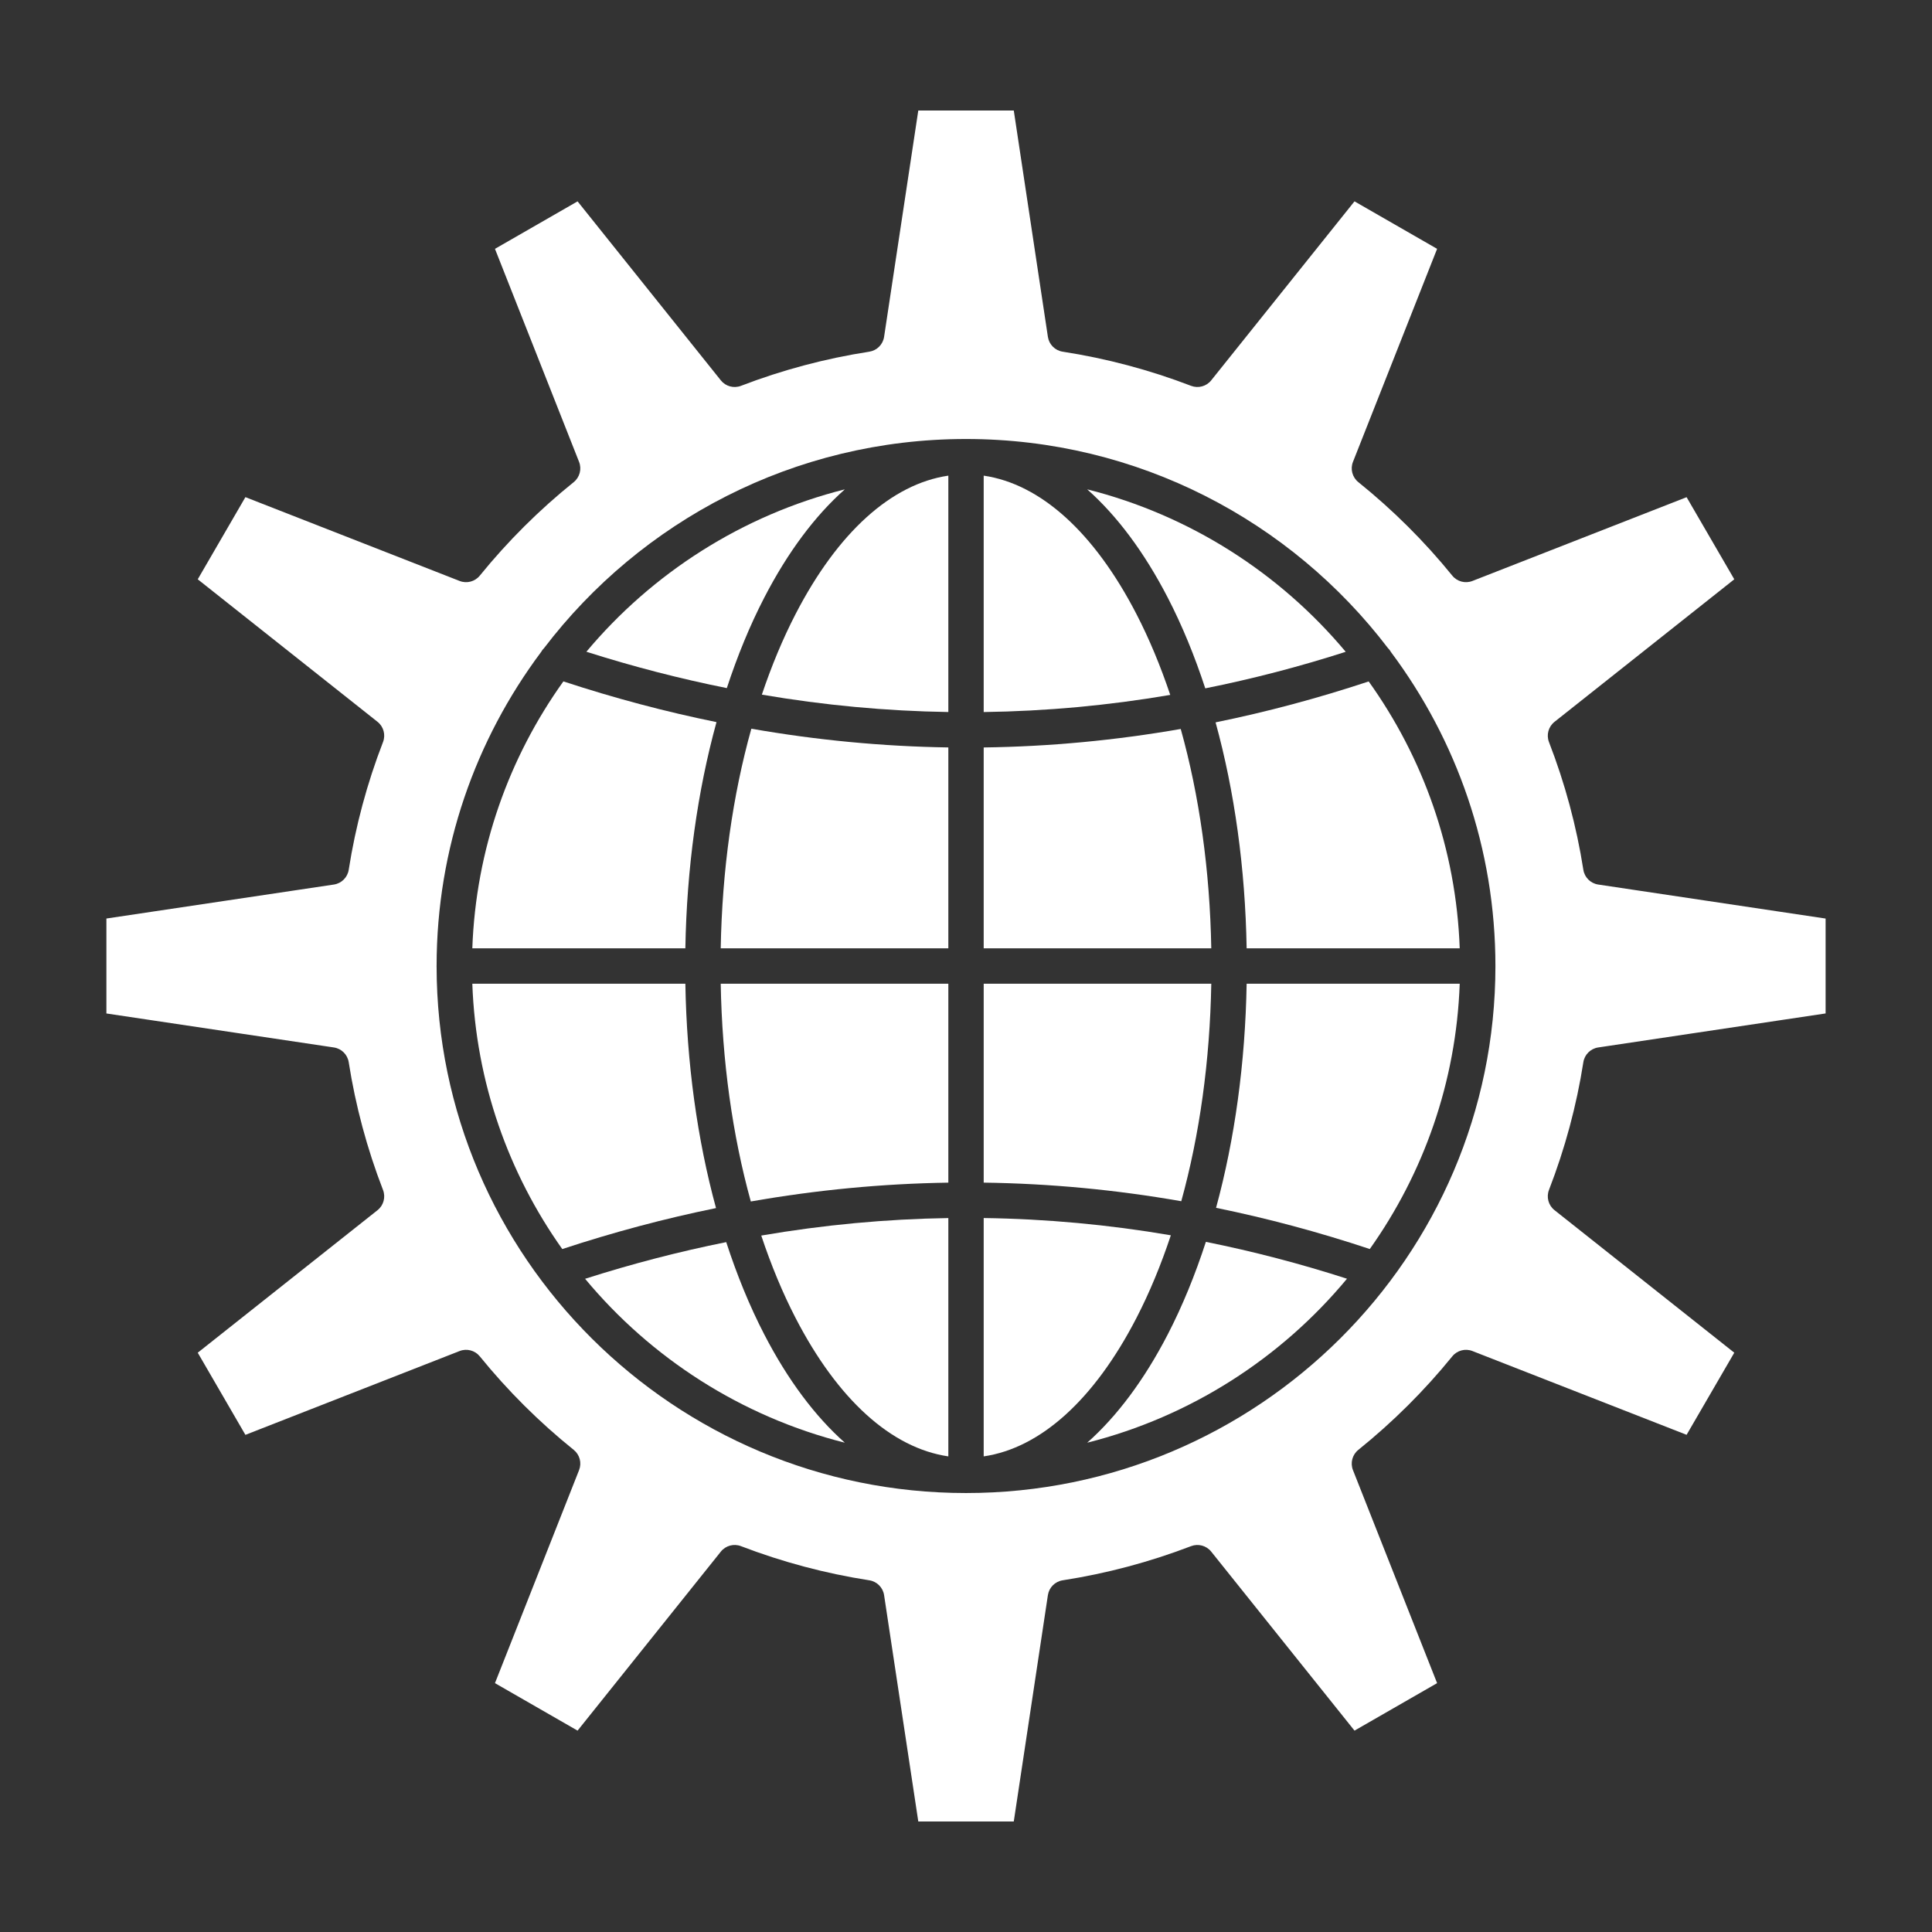
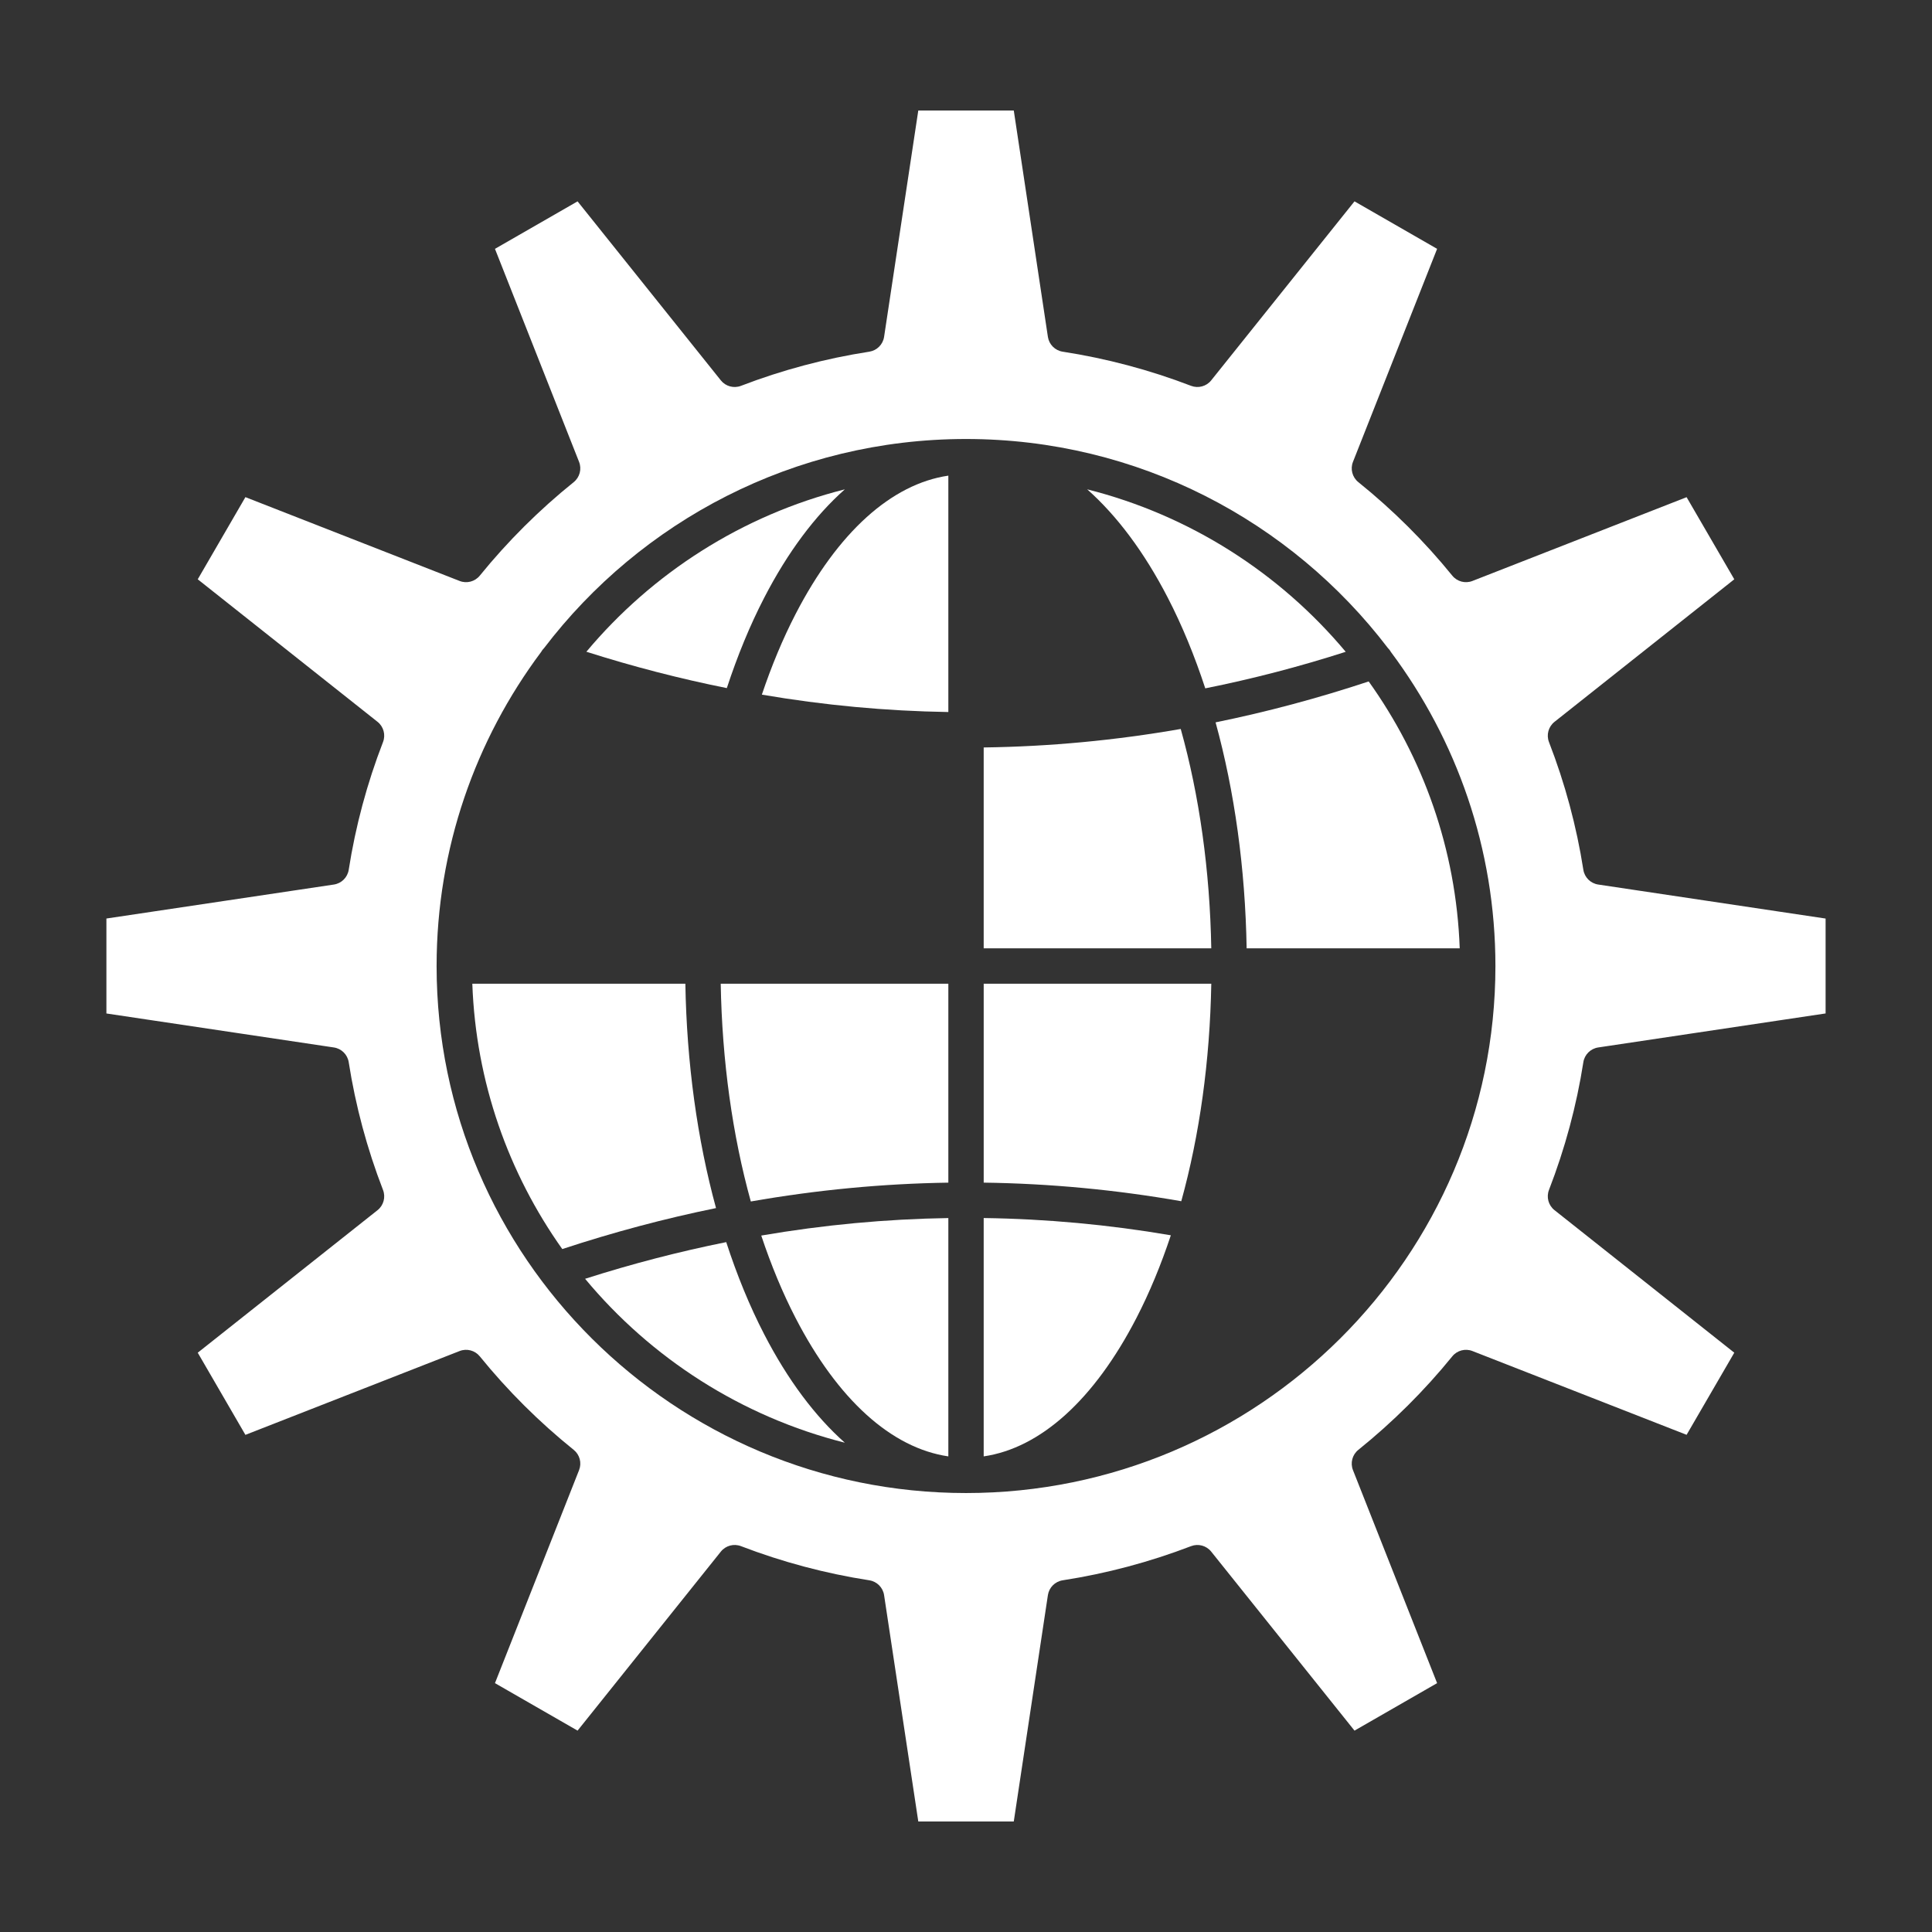
<svg xmlns="http://www.w3.org/2000/svg" height="512px" style="enable-background:new 0 0 512 512;" version="1.1" viewBox="0 0 512 512" width="512px" xml:space="preserve">
  <rect x="0" y="0" width="512" height="512" fill="#333333" stroke="none" />
  <g id="C_-_156_x2C__global_x2C__Business_x2C__develop_x2C__development_x2C__gear_x2C__work_x2C__world">
    <g>
      <path d="M210.847,162.709c-3.399,6.578-6.381,13.752-8.947,21.378c16.473,2.819,32.954,4.351,49.419,4.608v-62.645    C236.25,128.259,222.025,141.08,210.847,162.709z" fill="#ffffff" opacity="1" original-fill="#000000" />
-       <path d="M190.997,251.323h60.322v-53.244c-17.393-0.265-34.803-1.919-52.203-4.964    C194.154,210.836,191.365,230.653,190.997,251.323z" fill="#ffffff" opacity="1" original-fill="#000000" />
      <path d="M309.482,158.408c3.808,7.369,7.114,15.435,9.926,24.013c12.439-2.494,24.848-5.712,37.218-9.685    c-17.446-20.843-41.292-36.201-68.506-43.056C296.02,136.683,303.244,146.334,309.482,158.408z" fill="#ffffff" opacity="1" original-fill="#000000" />
-       <path d="M301.157,162.709c-11.176-21.63-25.397-34.45-40.468-36.657v62.649c16.509-0.229,32.996-1.735,49.438-4.543    C307.555,176.504,304.566,169.308,301.157,162.709z" fill="#ffffff" opacity="1" original-fill="#000000" />
      <path d="M181.627,260.693h-56.458c0.933,26.112,9.617,50.293,23.838,70.322c13.564-4.469,27.149-8.09,40.745-10.86    C184.778,301.932,181.989,281.71,181.627,260.693z" fill="#ffffff" opacity="1" original-fill="#000000" />
      <path d="M312.906,193.184c-17.365,3.034-34.78,4.664-52.217,4.9v53.239h60.313C320.635,230.679,317.854,210.888,312.906,193.184z" fill="#ffffff" opacity="1" original-fill="#000000" />
      <path d="M202.522,353.603c-3.87-7.488-7.223-15.693-10.065-24.429c-12.477,2.508-24.948,5.74-37.401,9.719    c17.475,21.038,41.449,36.539,68.831,43.436C215.987,375.326,208.761,365.675,202.522,353.603z" fill="#ffffff" opacity="1" original-fill="#000000" />
      <path d="M210.847,349.301c11.178,21.629,25.402,34.449,40.472,36.657v-63.161c-16.519,0.259-33.053,1.801-49.579,4.638    C204.343,335.243,207.376,342.584,210.847,349.301z" fill="#ffffff" opacity="1" original-fill="#000000" />
      <path d="M198.974,318.405c17.448-3.062,34.905-4.727,52.346-4.991v-52.721h-60.322    C191.362,281.169,194.098,300.812,198.974,318.405z" fill="#ffffff" opacity="1" original-fill="#000000" />
-       <path d="M310.285,327.365c-16.494-2.825-33.034-4.343-49.596-4.573v63.165c15.069-2.207,29.292-15.027,40.468-36.656    C304.639,342.564,307.679,335.2,310.285,327.365z" fill="#ffffff" opacity="1" original-fill="#000000" />
+       <path d="M310.285,327.365c-16.494-2.825-33.034-4.343-49.596-4.573v63.165c15.069-2.207,29.292-15.027,40.468-36.656    C304.639,342.564,307.679,335.2,310.285,327.365" fill="#ffffff" opacity="1" original-fill="#000000" />
      <path d="M419.604,281.498c0.316-2.023,1.91-3.607,3.937-3.91l60.263-9.014v-25.147l-60.263-9.014    c-2.026-0.304-3.62-1.887-3.937-3.911c-1.799-11.508-4.863-22.892-9.106-33.835c-0.742-1.915-0.151-4.09,1.458-5.366    l47.648-37.779l-12.637-21.76l-56.754,22.2c-1.898,0.745-4.061,0.173-5.346-1.411c-7.352-9.062-15.729-17.399-24.896-24.779    c-1.599-1.286-2.174-3.463-1.42-5.371l22.295-56.453l-21.891-12.584l-37.977,47.441c-1.274,1.591-3.434,2.175-5.338,1.446    c-10.962-4.21-22.408-7.255-34.021-9.049c-2.025-0.313-3.611-1.906-3.918-3.933l-9.041-59.981h-25.306l-9.063,59.983    c-0.307,2.025-1.893,3.617-3.917,3.931c-11.617,1.797-23.059,4.842-34.005,9.049c-1.904,0.731-4.064,0.147-5.339-1.446    l-37.97-47.439l-21.892,12.583l22.289,56.454c0.754,1.909,0.177,4.086-1.421,5.372c-9.125,7.338-17.499,15.674-24.887,24.778    c-1.286,1.583-3.446,2.155-5.347,1.411l-56.768-22.214l-12.631,21.773l47.64,37.765c1.609,1.275,2.2,3.448,1.459,5.363    c-4.23,10.93-7.289,22.319-9.089,33.853c-0.317,2.024-1.911,3.608-3.937,3.912l-60.28,9.006v25.162l60.28,9.007    c2.026,0.303,3.62,1.887,3.937,3.911c1.801,11.532,4.858,22.922,9.089,33.853c0.741,1.915,0.149,4.088-1.459,5.363l-47.64,37.765    l12.631,21.773l56.768-22.215c1.901-0.744,4.062-0.171,5.347,1.41c7.388,9.104,15.761,17.439,24.887,24.778    c1.599,1.286,2.175,3.463,1.421,5.372l-22.289,56.453l21.892,12.583l37.97-47.439c1.273-1.592,3.431-2.18,5.336-1.446    c10.98,4.212,22.423,7.257,34.008,9.05c2.024,0.313,3.61,1.905,3.917,3.93l9.063,59.983h25.306l9.041-59.981    c0.307-2.025,1.893-3.619,3.918-3.932c11.582-1.79,23.028-4.836,34.023-9.051c1.904-0.729,4.062-0.145,5.336,1.446l37.977,47.441    l21.891-12.584L358.551,389.6c-0.754-1.908-0.179-4.086,1.42-5.371c9.148-7.365,17.525-15.703,24.898-24.781    c1.285-1.582,3.447-2.152,5.344-1.409l56.754,22.2l12.637-21.761l-47.648-37.778c-1.609-1.276-2.2-3.451-1.458-5.365    C414.74,304.388,417.805,293.004,419.604,281.498z M256.004,395.671c-77.331,0-140.249-62.603-140.299-139.569    c-0.001-0.032-0.01-0.062-0.01-0.093c0-0.032,0.009-0.062,0.01-0.093c0.02-31.114,10.315-59.878,27.68-83.111    c0.219-0.399,0.492-0.75,0.805-1.06c25.643-33.639,66.22-55.407,111.813-55.407c45.582,0,86.15,21.756,111.792,55.38    c0.33,0.323,0.617,0.691,0.844,1.111c17.371,23.251,27.664,52.04,27.664,83.179C396.305,333.019,333.366,395.671,256.004,395.671z    " fill="#ffffff" opacity="1" original-fill="#000000" />
      <path d="M202.522,158.408c6.238-12.073,13.464-21.725,21.365-28.727c-27.206,6.854-51.045,22.204-68.49,43.037    c12.392,3.945,24.802,7.146,37.219,9.635C195.425,173.799,198.724,165.757,202.522,158.408z" fill="#ffffff" opacity="1" original-fill="#000000" />
      <path d="M321.003,260.693h-60.313v52.716c17.486,0.237,34.947,1.877,52.359,4.927    C317.912,300.761,320.639,281.143,321.003,260.693z" fill="#ffffff" opacity="1" original-fill="#000000" />
      <path d="M322.141,191.433c5.044,18.334,7.867,38.711,8.232,59.89h56.467c-0.938-26.29-9.732-50.624-24.125-70.734    C349.232,185.058,335.703,188.674,322.141,191.433z" fill="#ffffff" opacity="1" original-fill="#000000" />
-       <path d="M322.269,320.088c13.618,2.777,27.202,6.417,40.739,10.918c14.217-20.027,22.9-44.204,23.832-70.313h-56.467    C330.01,281.685,327.229,301.882,322.269,320.088z" fill="#ffffff" opacity="1" original-fill="#000000" />
-       <path d="M189.879,191.366c-13.539-2.754-27.069-6.35-40.578-10.788c-14.396,20.112-23.193,44.45-24.132,70.744h56.458    C181.993,230.118,184.823,209.716,189.879,191.366z" fill="#ffffff" opacity="1" original-fill="#000000" />
-       <path d="M309.482,353.603c-6.238,12.072-13.463,21.725-21.362,28.727c27.39-6.898,51.371-22.405,68.847-43.454    c-12.43-4.006-24.9-7.255-37.398-9.768C316.722,337.867,313.361,346.095,309.482,353.603z" fill="#ffffff" opacity="1" original-fill="#000000" />
    </g>
  </g>
  <g id="Layer_1" />
</svg>